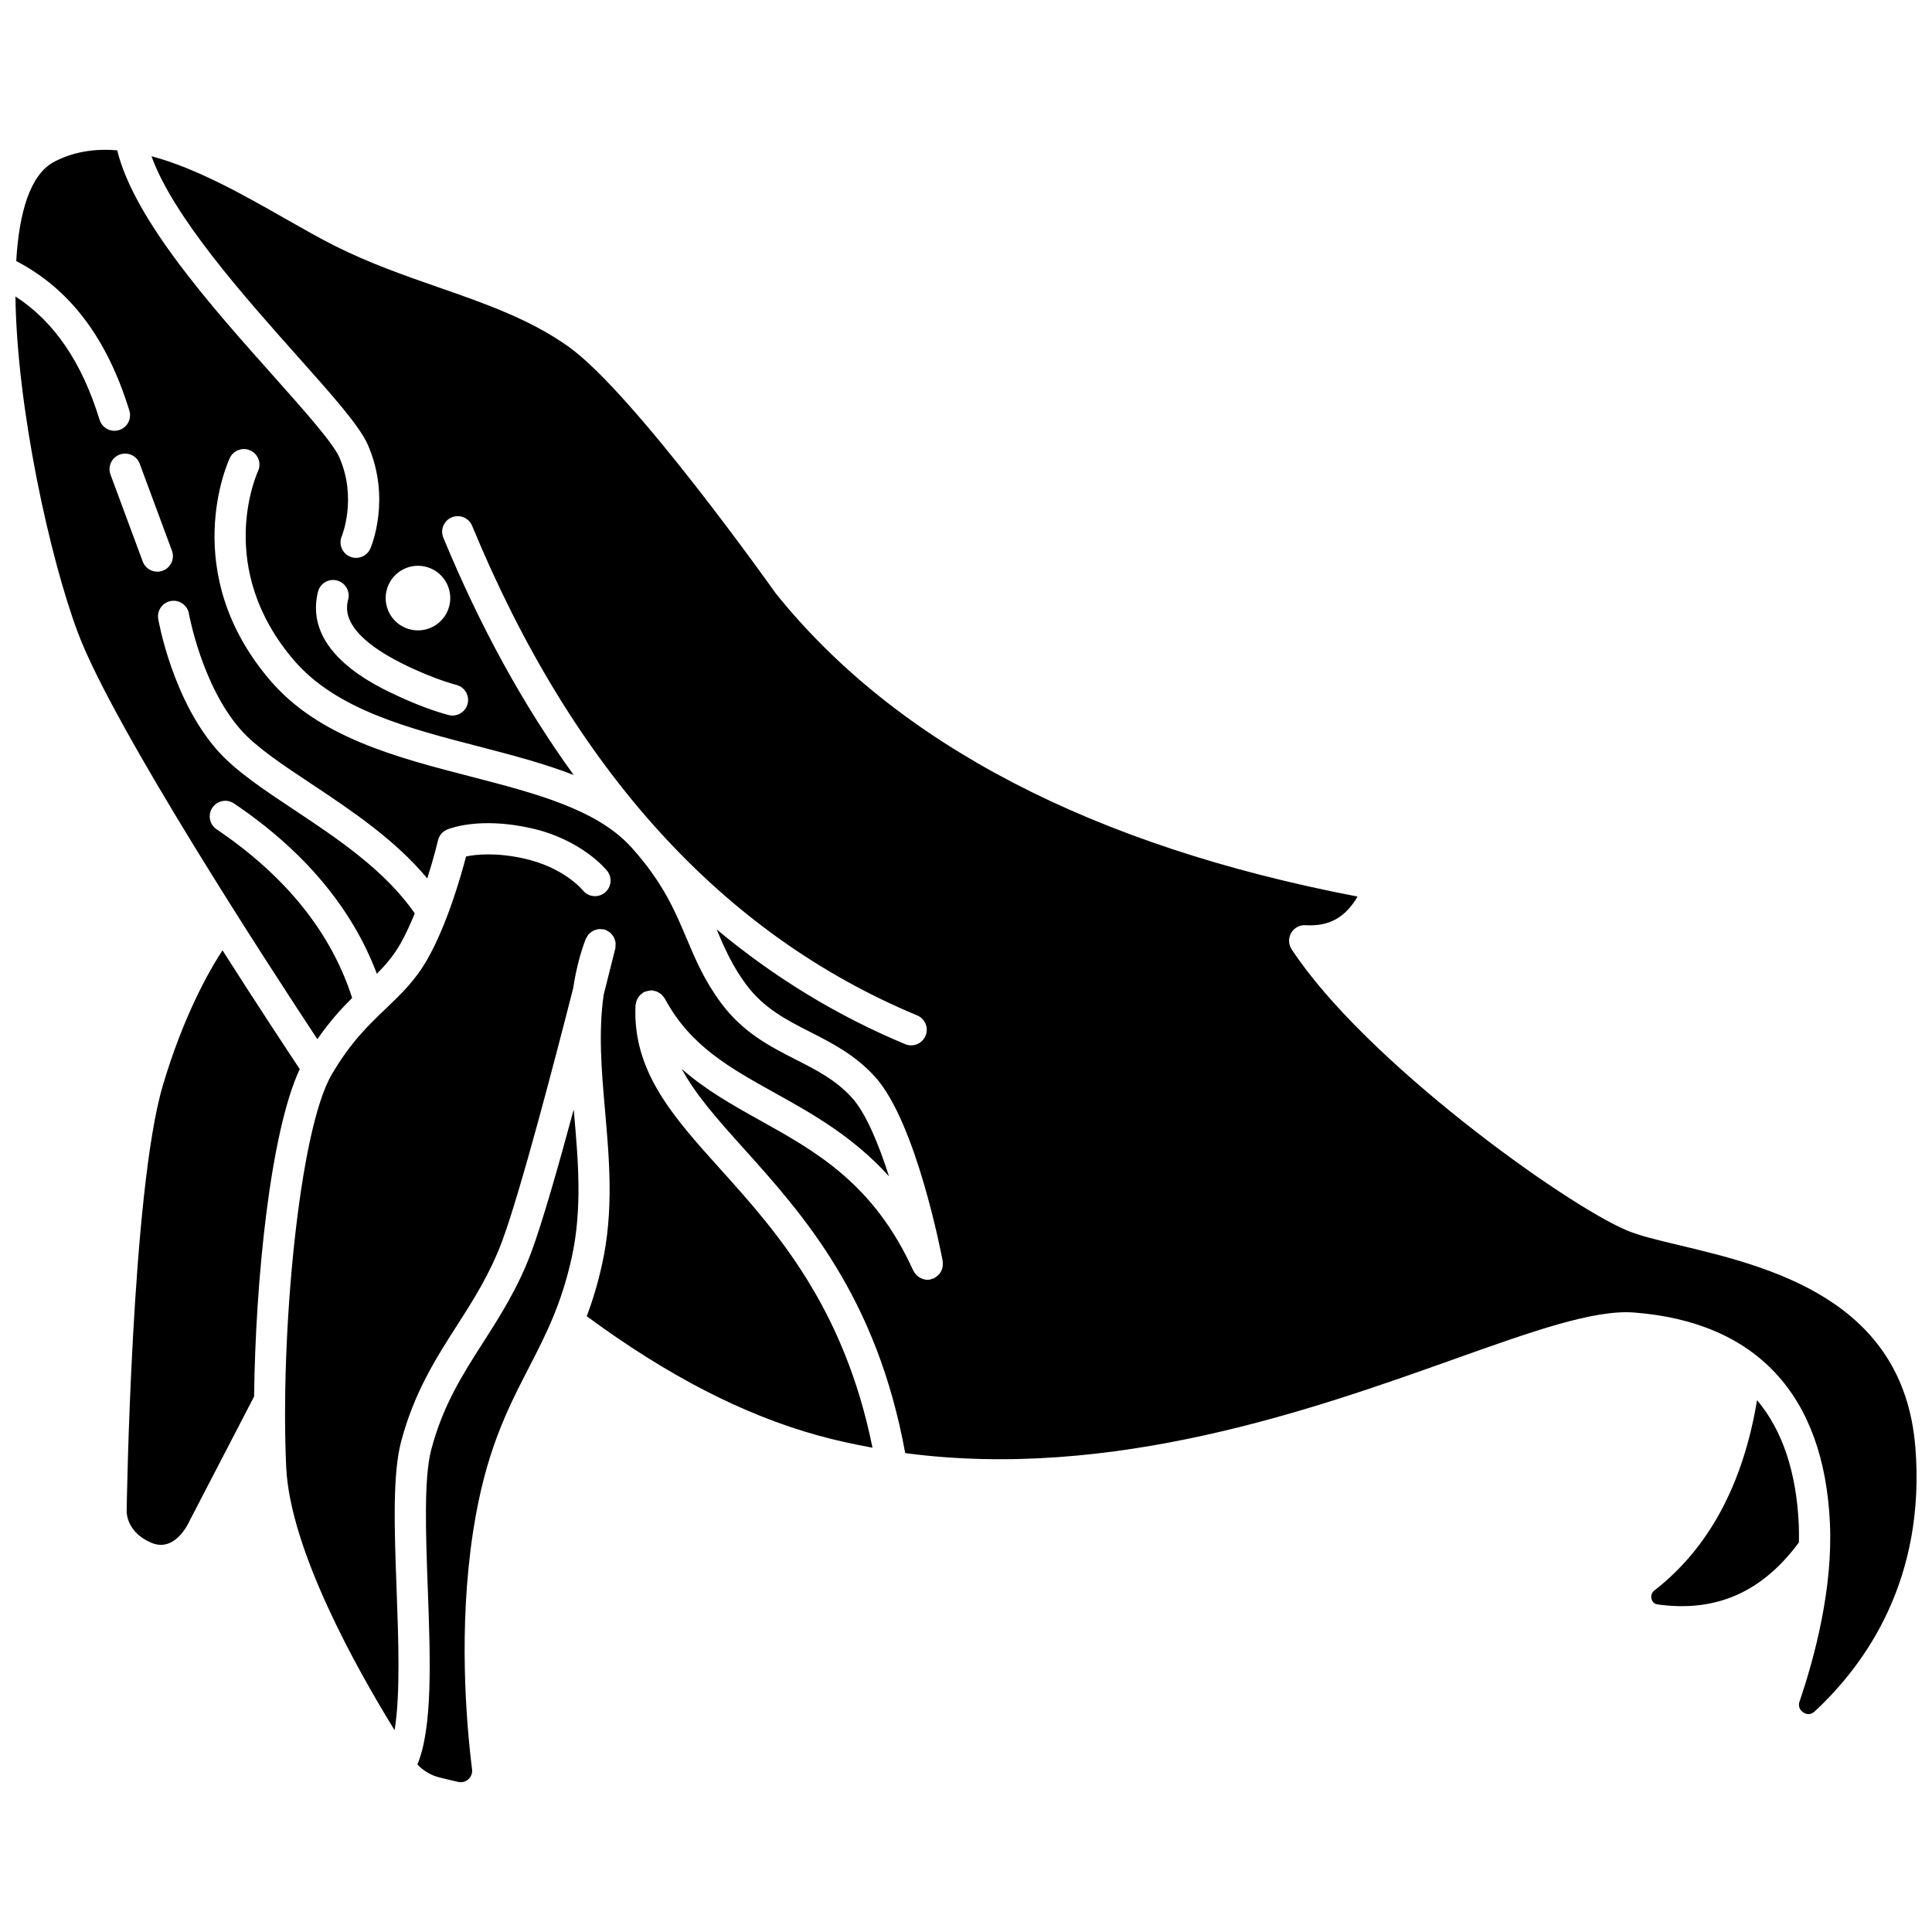
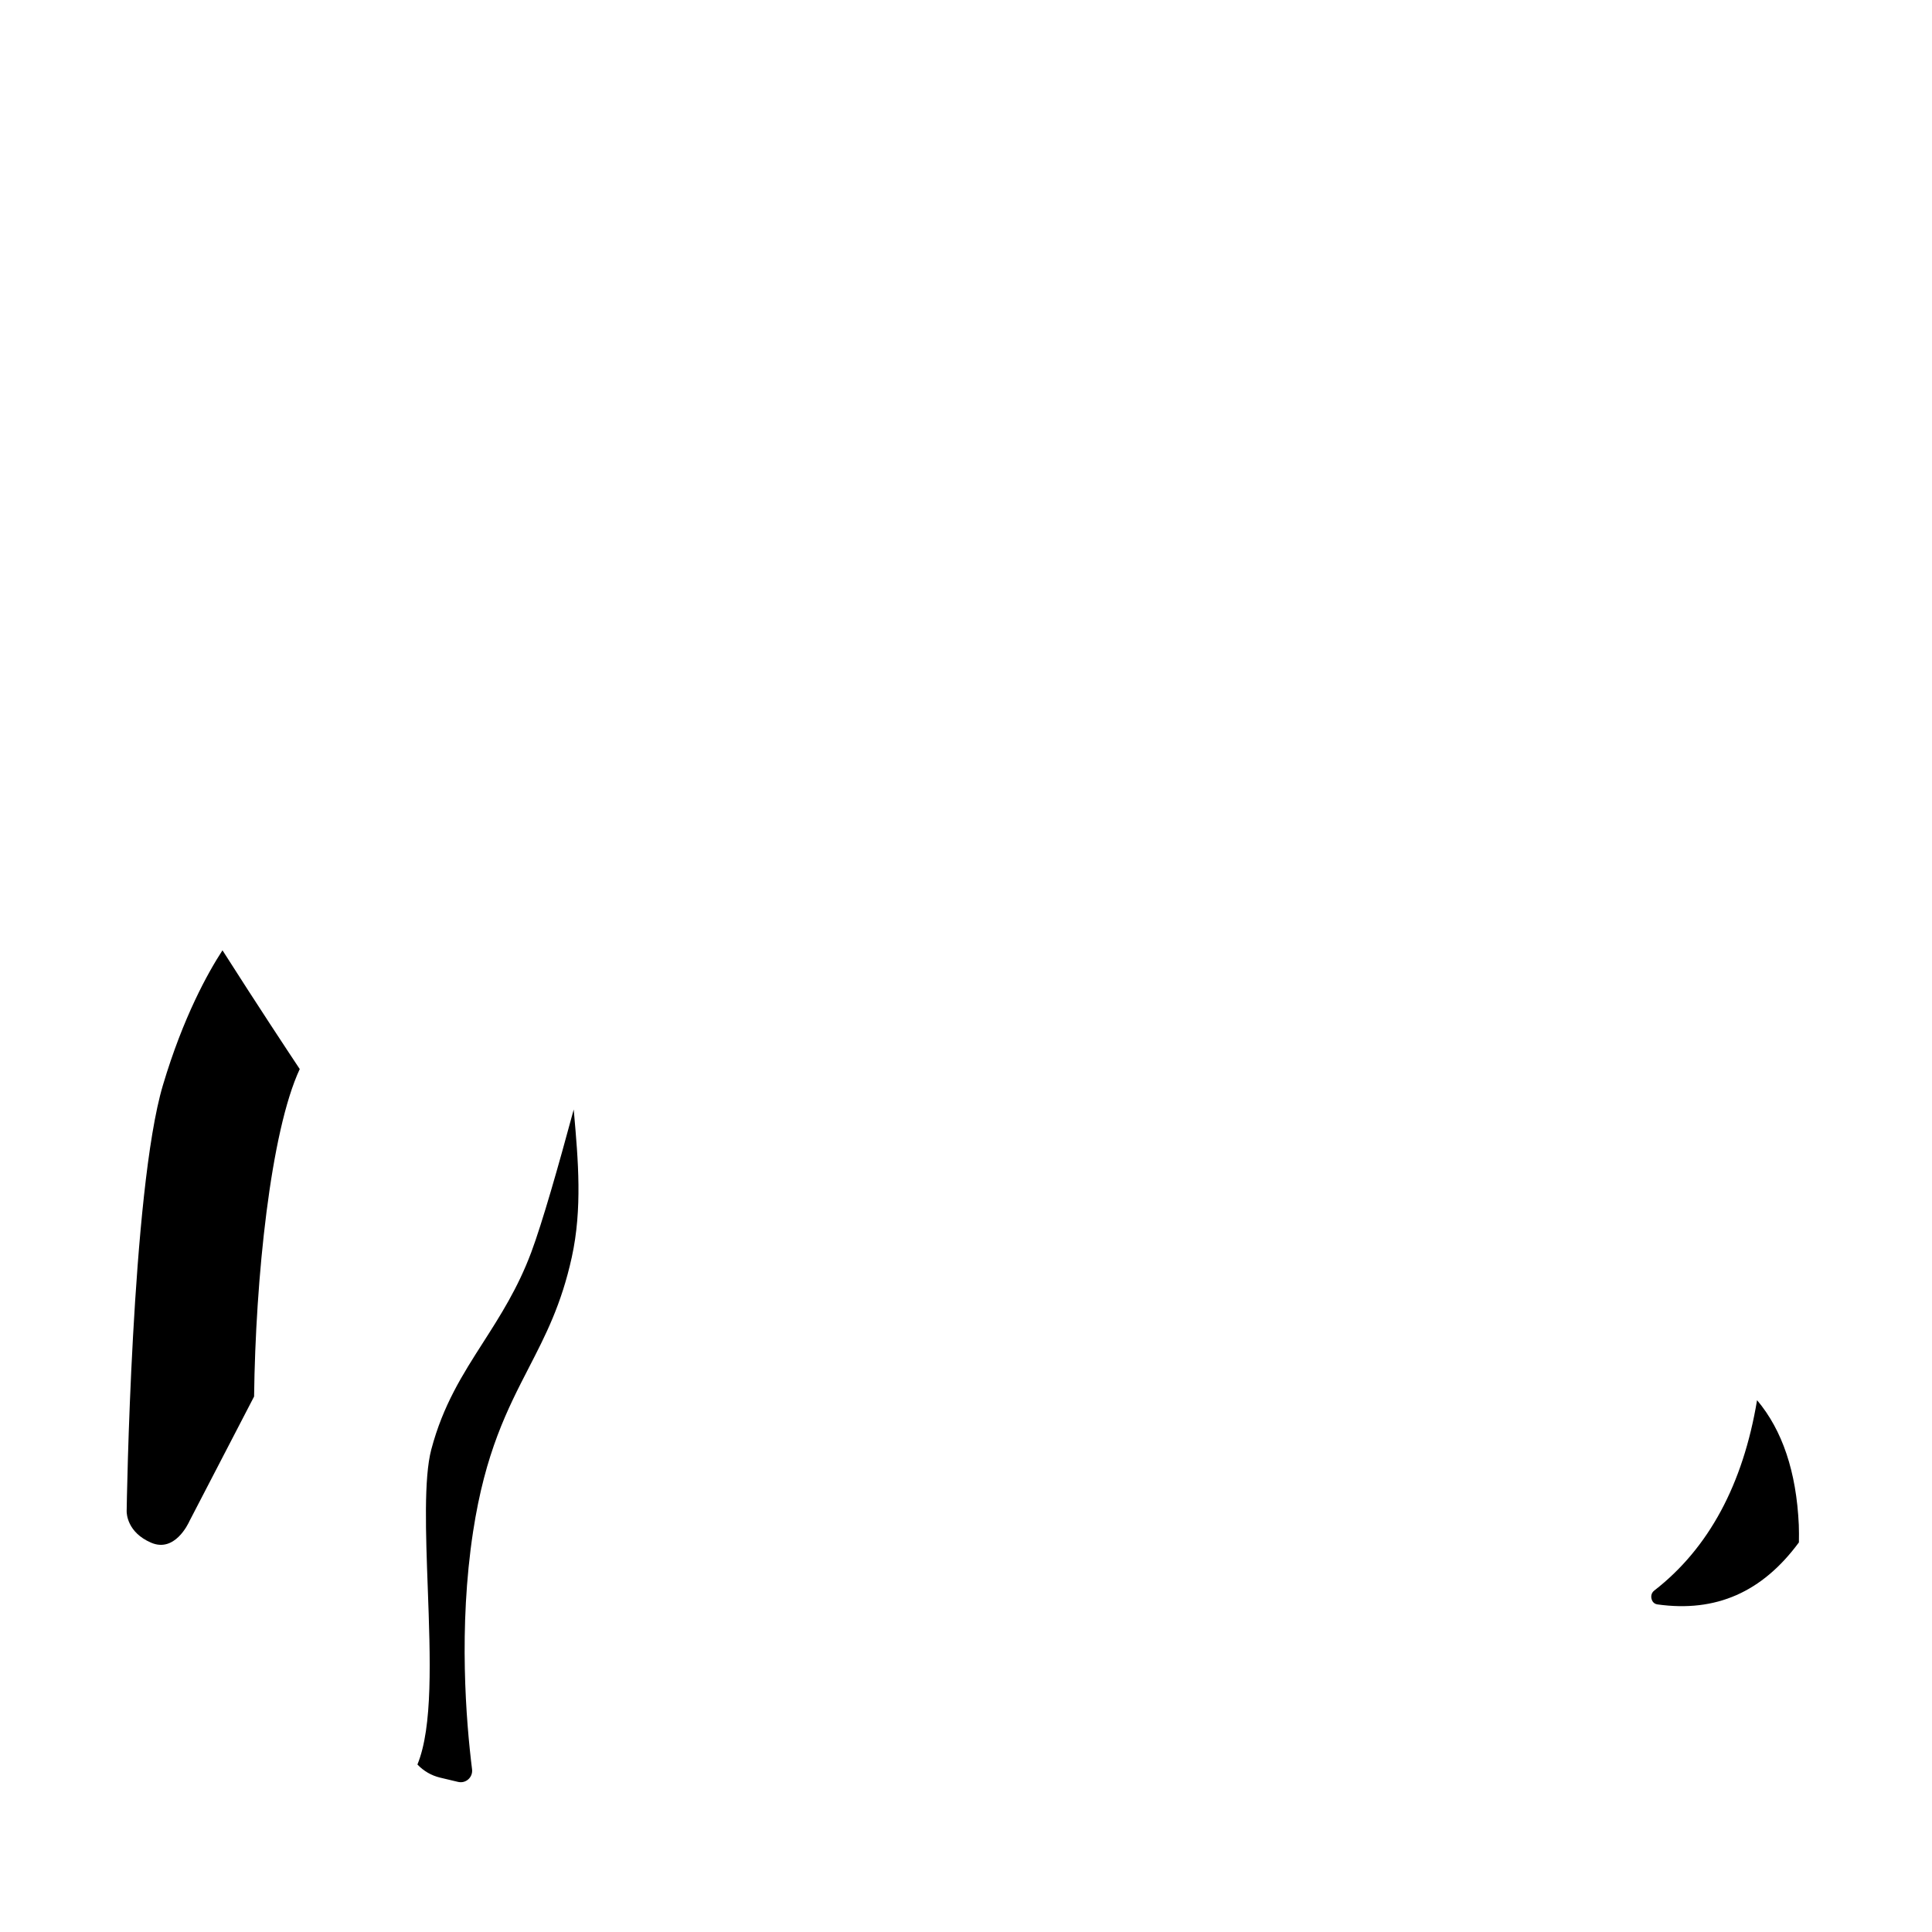
<svg xmlns="http://www.w3.org/2000/svg" width="800px" height="800px" version="1.1" viewBox="144 144 512 512">
  <defs>
    <clipPath id="a">
-       <path d="m148.09 183h503.81v420h-503.81z" />
-     </clipPath>
+       </clipPath>
  </defs>
  <path d="m609.64 515.06c-3.703 22.297-12.82 39.27-27.246 50.457-1.004 0.781-0.801 1.895-0.715 2.223 0.129 0.477 0.5 1.293 1.57 1.445 15.5 2.168 27.758-3.25 37.48-16.434 0.02-1.551 0.043-3.109-0.027-4.648-0.645-14.094-4.371-25.098-11.062-33.043z" />
  <path d="m202.96 395.84c-3.867 5.945-10.391 17.648-15.781 35.73-8.34 27.953-9.602 112.06-9.613 112.91-0.004 0.613 0.129 5.602 6.469 8.344 6.231 2.691 9.816-4.914 10.207-5.785l17.094-32.945c0.371-31.109 4.344-70.148 12.098-86.781-3.074-4.625-11.012-16.621-20.473-31.469z" />
  <path d="m296.04 438.03c-4.059 15.043-8.363 30.117-11.258 37.855-3.566 9.531-8.227 16.809-12.73 23.852-5.473 8.555-10.645 16.633-13.762 28.41-1.996 7.551-1.457 22.289-0.934 36.543 0.699 18.984 1.348 36.988-2.734 46.922 1.621 1.715 3.695 2.926 6.023 3.481l4.75 1.129c0.973 0.227 1.973-0.016 2.715-0.688 0.754-0.676 1.113-1.645 0.988-2.66-1.574-12.59-3.625-37.504 0.273-62.969 3.215-21.023 9.094-32.426 14.777-43.453 4.434-8.602 8.625-16.73 11.383-29.289 2.816-12.844 1.688-25.711 0.594-38.156-0.031-0.328-0.055-0.652-0.086-0.977z" />
  <g clip-path="url(#a)">
    <path d="m651.58 527.51c-3.121-39.328-38.969-47.887-62.695-53.551-5.824-1.391-10.426-2.488-13.754-3.894-16.445-6.93-69.371-44.879-88.832-74.488-0.859-1.305-0.906-2.977-0.129-4.332 0.777-1.352 2.246-2.148 3.805-2.059 6.172 0.375 10.496-1.961 13.797-7.59-70.27-13.441-122.12-40.445-154.17-80.312-0.527-0.734-37.598-53.113-55.004-65.465-10.176-7.223-21.941-11.328-34.398-15.676-8.969-3.129-18.246-6.367-27.383-10.945-4.141-2.078-8.602-4.621-13.328-7.309-10.914-6.211-23.34-13.281-35.344-16.488 5.781 16.047 24.465 37.039 38.566 52.867 9.629 10.816 16.594 18.625 18.797 23.672 6.203 14.227 0.879 26.883 0.648 27.414-0.672 1.555-2.195 2.492-3.789 2.492-0.543 0-1.102-0.113-1.633-0.344-2.094-0.902-3.055-3.336-2.152-5.43 0.031-0.078 4.094-9.988-0.637-20.836-1.672-3.836-9.309-12.406-17.391-21.484-16.574-18.586-36.965-41.484-41.5-59.926-5.894-0.461-11.562 0.332-16.734 3.074-6.281 3.336-9.25 13.246-10.02 26.285 14.18 7.375 24.043 20.324 29.98 39.637 0.672 2.18-0.555 4.488-2.734 5.16-0.406 0.125-0.812 0.188-1.215 0.188-1.762 0-3.398-1.141-3.941-2.918-4.715-15.336-12.062-26.062-22.297-32.684 0.371 29.566 9.102 69.277 16.578 89.18 9.41 25.043 51.055 88.906 63.438 107.65 3.184-4.602 6.281-8.023 9.211-10.934-5.523-17.242-17.547-32.285-35.922-44.691-1.891-1.277-2.387-3.84-1.109-5.731 1.277-1.887 3.836-2.394 5.731-1.109 18.594 12.551 31.27 27.719 37.852 45.137 2.348-2.383 4.453-4.816 6.25-7.977 1.383-2.441 2.648-5.211 3.793-8.02-7.797-11.352-20.531-19.875-31.887-27.406-7.957-5.285-15.477-10.27-20.266-15.641-11.961-13.398-15.676-34.105-15.828-34.98-0.391-2.242 1.113-4.379 3.356-4.773 2.238-0.383 4.383 1.109 4.777 3.356 0.031 0.191 3.488 19.281 13.855 30.902 4.078 4.574 11.168 9.281 18.668 14.258 10.477 6.953 22.074 14.715 30.645 25.008 1.793-5.644 2.82-10 2.836-10.086 0.301-1.293 1.207-2.359 2.426-2.867 0.844-0.352 8.586-3.34 21.898-0.441 13.723 2.981 20.25 11.059 20.52 11.402 1.414 1.789 1.113 4.383-0.676 5.801-1.777 1.406-4.363 1.113-5.785-0.656-0.25-0.309-5.184-6.172-15.816-8.48-7.348-1.598-12.547-1.027-15.129-0.492-1.367 5.254-5.004 18.004-10.219 27.191-3.195 5.637-6.992 9.262-11.016 13.105-4.613 4.406-9.387 8.961-14.383 17.523-8.66 14.824-13.668 69.039-12.043 104.04 1.016 21.902 18.695 53.438 28.727 69.691 1.551-9.465 1.012-24.172 0.52-37.535-0.57-15.543-1.109-30.219 1.207-38.957 3.449-13.027 9.219-22.035 14.789-30.75 4.473-6.984 8.695-13.586 11.953-22.297 4.824-12.887 14.023-48.141 18.867-67.145 0.656-4.34 1.676-8.676 3.301-12.992 0.07-0.188 0.211-0.312 0.305-0.488 0.137-0.246 0.262-0.492 0.441-0.707 0.172-0.203 0.371-0.355 0.574-0.52 0.211-0.168 0.41-0.336 0.645-0.457 0.23-0.121 0.469-0.188 0.719-0.266 0.262-0.078 0.508-0.156 0.781-0.188 0.27-0.023 0.531 0.008 0.805 0.039 0.199 0.02 0.387-0.023 0.59 0.027 0.082 0.02 0.145 0.078 0.223 0.105 0.078 0.023 0.16 0.008 0.238 0.043 0.188 0.07 0.312 0.211 0.484 0.305 0.246 0.137 0.492 0.262 0.703 0.441 0.203 0.172 0.355 0.371 0.52 0.574 0.168 0.211 0.332 0.406 0.453 0.645 0.125 0.23 0.191 0.477 0.27 0.73 0.078 0.258 0.152 0.5 0.18 0.77 0.027 0.273-0.008 0.535-0.039 0.812-0.02 0.195 0.023 0.387-0.023 0.582-0.164 0.672-1.34 5.406-3.098 12.309-1.426 9.902-0.574 20.074 0.355 30.668 1.148 13.062 2.332 26.57-0.754 40.645-1.148 5.238-2.547 9.785-4.082 13.898 21.336 15.719 41.438 26.113 61.355 31.617 4.785 1.324 9.574 2.344 14.359 3.223-7.531-37.336-25.625-57.508-40.328-73.84-12.512-13.898-23.316-25.902-22.469-43.441 0.008-0.172 0.09-0.312 0.121-0.48 0.047-0.281 0.098-0.543 0.203-0.809 0.094-0.242 0.219-0.457 0.359-0.676 0.145-0.234 0.297-0.449 0.492-0.652 0.172-0.18 0.367-0.32 0.57-0.469 0.156-0.113 0.266-0.27 0.438-0.359 0.098-0.055 0.211-0.051 0.312-0.094 0.211-0.094 0.434-0.141 0.664-0.199 0.301-0.074 0.59-0.141 0.895-0.145 0.094-0.004 0.172-0.047 0.27-0.047 0.172 0.008 0.312 0.094 0.48 0.121 0.281 0.047 0.543 0.102 0.805 0.203 0.246 0.098 0.465 0.223 0.688 0.367 0.223 0.141 0.426 0.281 0.621 0.461 0.211 0.199 0.371 0.418 0.535 0.652 0.094 0.137 0.227 0.227 0.309 0.375 6.668 12.496 17.113 18.312 29.215 25.043 9.918 5.519 20.695 11.551 30.195 22.07-2.723-8.512-6.106-16.727-9.816-20.828-4.258-4.699-9.398-7.32-14.852-10.094-6.863-3.5-13.957-7.117-19.812-14.973-4.438-5.961-6.844-11.656-9.168-17.164-3.082-7.301-6.273-14.852-14.562-24.059-9.137-10.148-25.414-14.363-42.648-18.824-19.766-5.117-40.203-10.41-53.062-25.395-24.527-28.574-11.355-57.785-10.781-59.012 0.961-2.066 3.422-2.961 5.484-1.996 2.062 0.957 2.957 3.41 2.004 5.473-0.477 1.035-11.414 25.727 9.555 50.16 11.176 13.02 30.336 17.98 48.867 22.781 8.859 2.297 17.457 4.547 25.227 7.574-13.188-18.215-24.742-39.16-34.543-62.887-0.871-2.109 0.133-4.519 2.238-5.391 2.109-0.867 4.519 0.133 5.391 2.238 26.703 64.652 66.383 108.3 117.94 129.75 2.106 0.875 3.102 3.289 2.231 5.394-0.66 1.59-2.195 2.547-3.812 2.547-0.527 0-1.066-0.102-1.582-0.316-18.109-7.531-34.762-17.73-49.988-30.422 2.109 4.984 4.195 9.734 7.836 14.625 4.699 6.312 10.641 9.344 16.938 12.551 5.875 2.992 11.945 6.09 17.223 11.91 10.941 12.074 17.656 47.387 17.938 48.887 0.02 0.113-0.016 0.219-0.004 0.332 0.027 0.285 0.016 0.551-0.012 0.828-0.023 0.262-0.055 0.512-0.129 0.758-0.074 0.258-0.188 0.48-0.309 0.715-0.125 0.234-0.242 0.457-0.41 0.664-0.16 0.203-0.348 0.367-0.543 0.535-0.215 0.188-0.43 0.352-0.68 0.492-0.098 0.055-0.16 0.145-0.266 0.191-0.145 0.066-0.301 0.051-0.445 0.098-0.172 0.059-0.312 0.164-0.496 0.203-0.246 0.047-0.496 0.066-0.738 0.066-0.008 0-0.012 0.004-0.02 0.004-0.445 0-0.879-0.09-1.297-0.23-0.129-0.043-0.242-0.113-0.367-0.164-0.273-0.125-0.531-0.266-0.777-0.441-0.129-0.094-0.238-0.195-0.355-0.301-0.203-0.191-0.379-0.402-0.543-0.633-0.098-0.141-0.195-0.277-0.277-0.43-0.043-0.078-0.105-0.141-0.145-0.223-10.434-23.023-25.789-31.566-40.633-39.832-7.383-4.109-14.492-8.129-20.719-13.617 3.629 6.777 9.402 13.293 16.355 21.02 15.781 17.535 35.297 39.309 42.859 80.785 54.996 7.312 108.33-11.672 145.15-24.781 20.855-7.426 37.305-13.293 47.965-12.477 32.438 2.488 50.398 21.812 51.945 55.887 0.777 17.156-3.945 35.129-8.047 47.188-0.57 1.676 0.52 2.606 1.016 2.922 0.48 0.312 1.723 0.902 2.969-0.258 13.711-12.719 29.469-35.203 26.703-70.062zm-464.45-232.27c-0.477 0.172-0.957 0.262-1.438 0.262-1.676 0-3.254-1.031-3.871-2.695l-8.535-23.039c-0.793-2.137 0.297-4.512 2.438-5.305 2.133-0.789 4.512 0.293 5.305 2.438l8.535 23.039c0.797 2.133-0.293 4.508-2.434 5.301zm80.773 35.352c-0.504 1.832-2.164 3.039-3.981 3.039-0.359 0-0.727-0.051-1.094-0.148-3.957-1.082-8.273-2.688-12.816-4.769-6.367-2.91-25.742-11.77-21.746-27.879 0.551-2.215 2.785-3.566 5.004-3.008 2.211 0.551 3.559 2.789 3.008 5.004-0.582 2.336-2.348 9.457 17.164 18.379 4.141 1.895 8.027 3.348 11.562 4.312 2.207 0.602 3.504 2.871 2.898 5.07zm-5.281-24.695c-1.875 4.34-6.914 6.336-11.254 4.457-4.34-1.875-6.336-6.914-4.457-11.254 1.875-4.34 6.914-6.336 11.254-4.457 4.336 1.875 6.336 6.918 4.457 11.254z" />
  </g>
</svg>